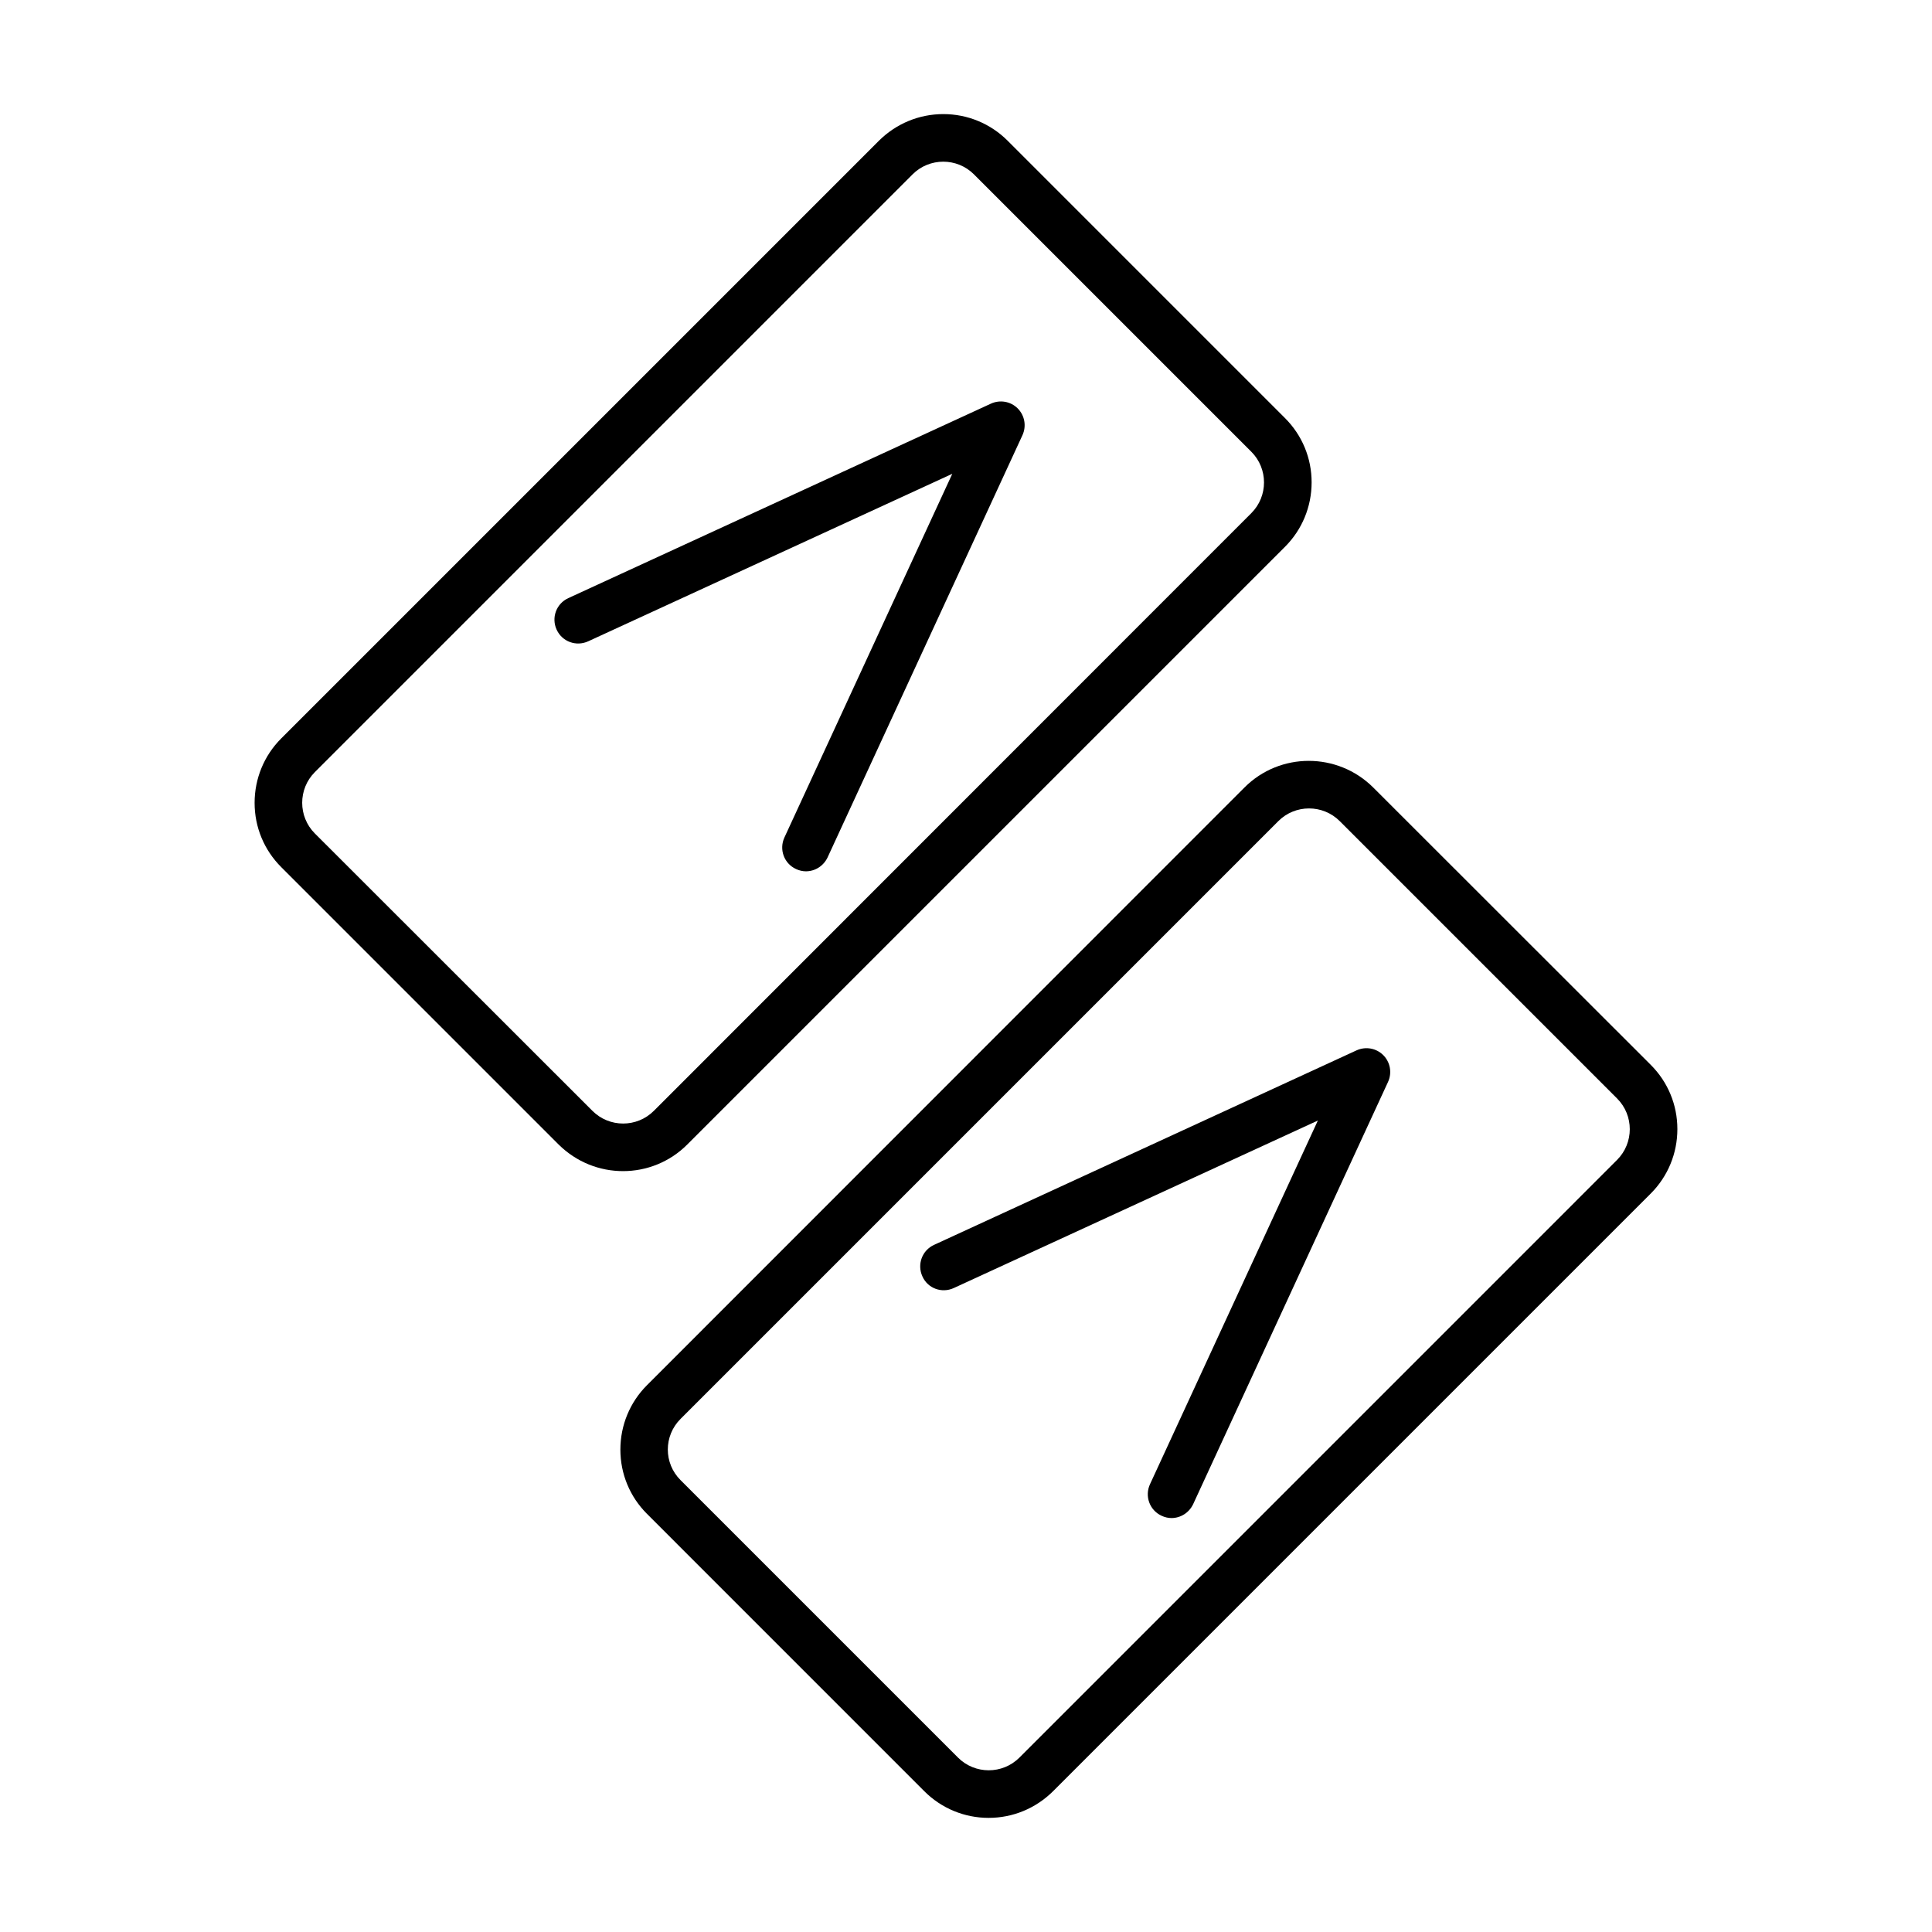
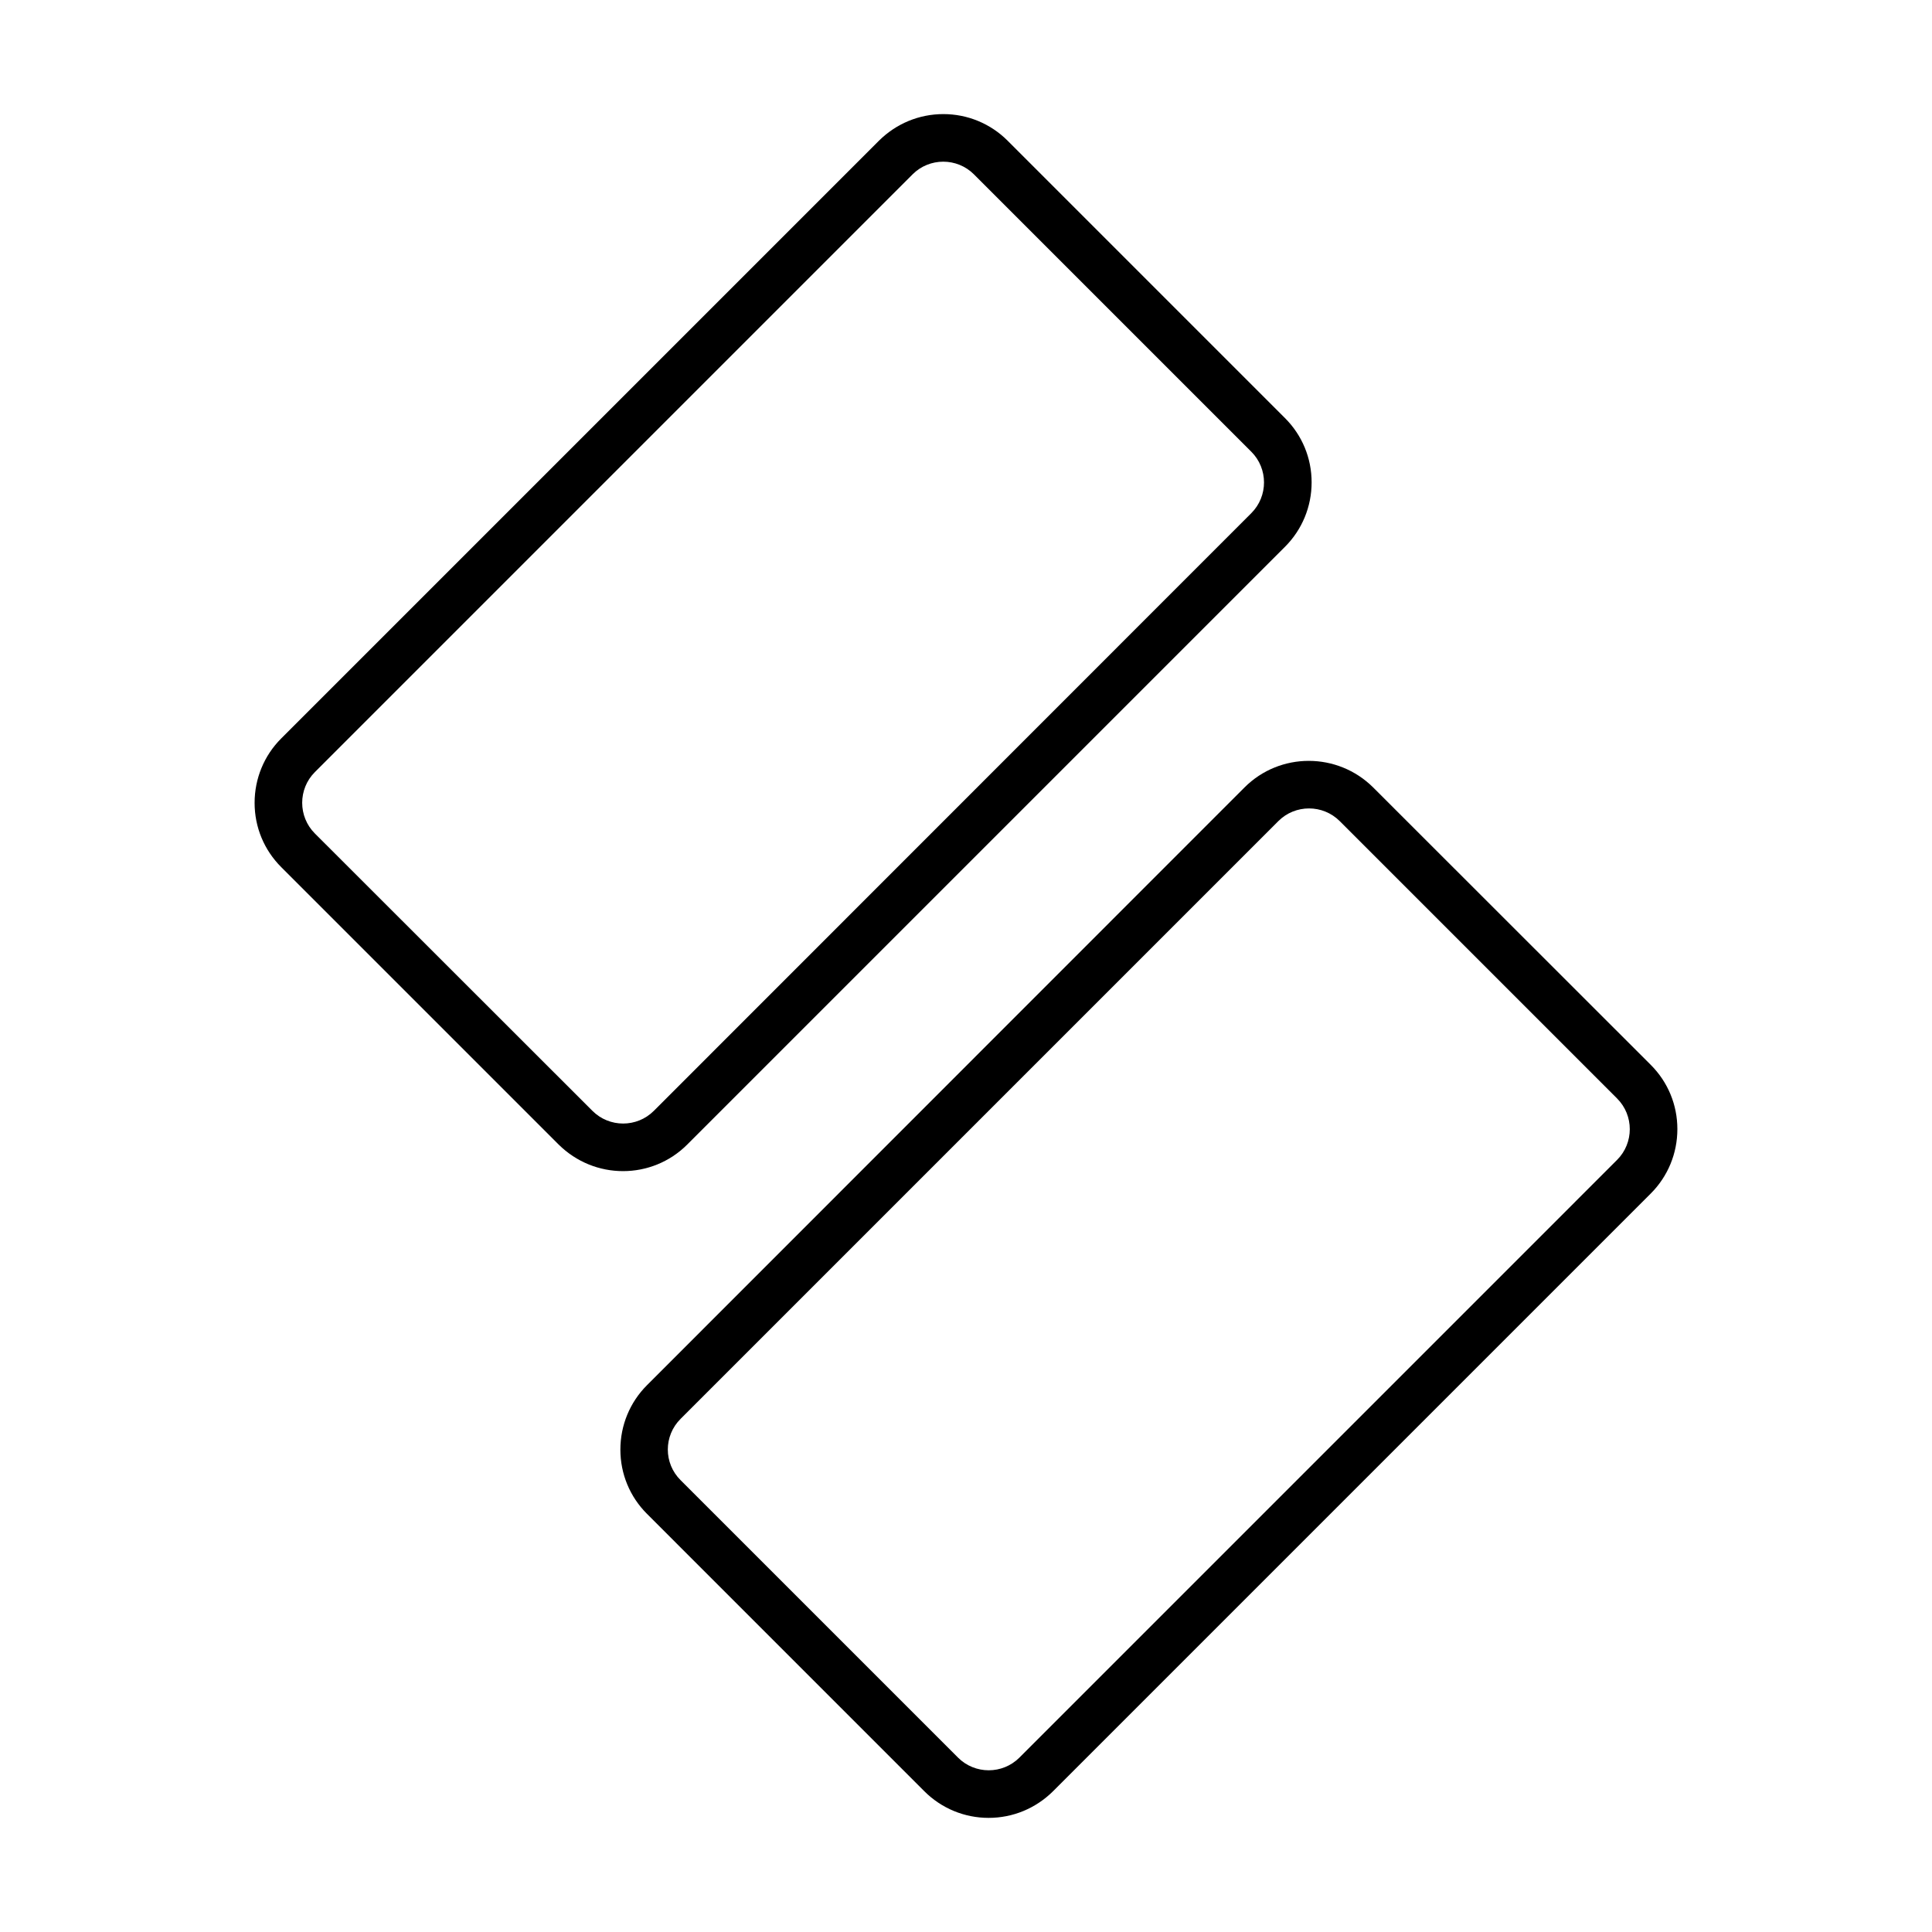
<svg xmlns="http://www.w3.org/2000/svg" fill="#000000" width="800px" height="800px" version="1.1" viewBox="144 144 512 512">
  <g>
    <path d="m309.11 454.36c6.195 0 12.344-2.367 17.027-7.055l158.4-158.4c4.535-4.535 7.055-10.629 7.055-17.078s-2.519-12.496-7.055-17.027l-73.504-73.508c-4.535-4.535-10.629-7.055-17.027-7.055-6.449 0-12.496 2.519-17.078 7.055l-158.4 158.4c-4.535 4.535-7.055 10.629-7.055 17.078s2.519 12.496 7.055 17.027l73.504 73.504c4.738 4.691 10.883 7.059 17.078 7.059zm-81.664-89.477c-4.484-4.484-4.484-11.789 0-16.273l158.39-158.4c4.484-4.484 11.789-4.484 16.273 0l73.504 73.504c4.484 4.484 4.484 11.789 0 16.273l-158.34 158.4c-4.484 4.484-11.789 4.484-16.273 0z" />
-     <path d="m351.88 365.94c-1.461 3.176-0.102 6.902 3.074 8.363 0.855 0.402 1.762 0.605 2.621 0.605 2.367 0 4.637-1.359 5.742-3.68l51.641-111.89c1.109-2.418 0.605-5.238-1.258-7.106-1.863-1.863-4.684-2.367-7.106-1.258l-112 51.539c-3.176 1.461-4.535 5.188-3.074 8.363 1.461 3.176 5.188 4.535 8.363 3.074l96.48-44.387z" />
    <path d="m388.96 618.7c4.535 4.535 10.629 7.055 17.027 7.055 6.449 0 12.496-2.519 17.078-7.055l158.4-158.4c4.535-4.535 7.055-10.629 7.055-17.078 0-6.449-2.519-12.496-7.055-17.027l-73.555-73.508c-9.422-9.371-24.688-9.422-34.109 0l-158.34 158.4c-4.535 4.535-7.055 10.629-7.055 17.078s2.519 12.496 7.055 17.027zm-64.59-98.695 158.4-158.4c4.484-4.484 11.789-4.484 16.273 0l73.504 73.504c4.484 4.484 4.484 11.789 0 16.273l-158.39 158.4c-4.484 4.484-11.789 4.484-16.273 0l-73.508-73.508c-4.531-4.481-4.531-11.789 0-16.27z" />
-     <path d="m396.77 485.34 96.48-44.387-44.488 96.379c-1.461 3.176-0.102 6.902 3.074 8.363 0.855 0.402 1.762 0.605 2.621 0.605 2.367 0 4.637-1.359 5.742-3.68l51.641-111.89c1.109-2.418 0.605-5.238-1.258-7.106-1.863-1.863-4.684-2.367-7.106-1.258l-111.95 51.539c-3.176 1.461-4.535 5.188-3.074 8.363 1.41 3.176 5.141 4.535 8.312 3.074z" />
  </g>
</svg>